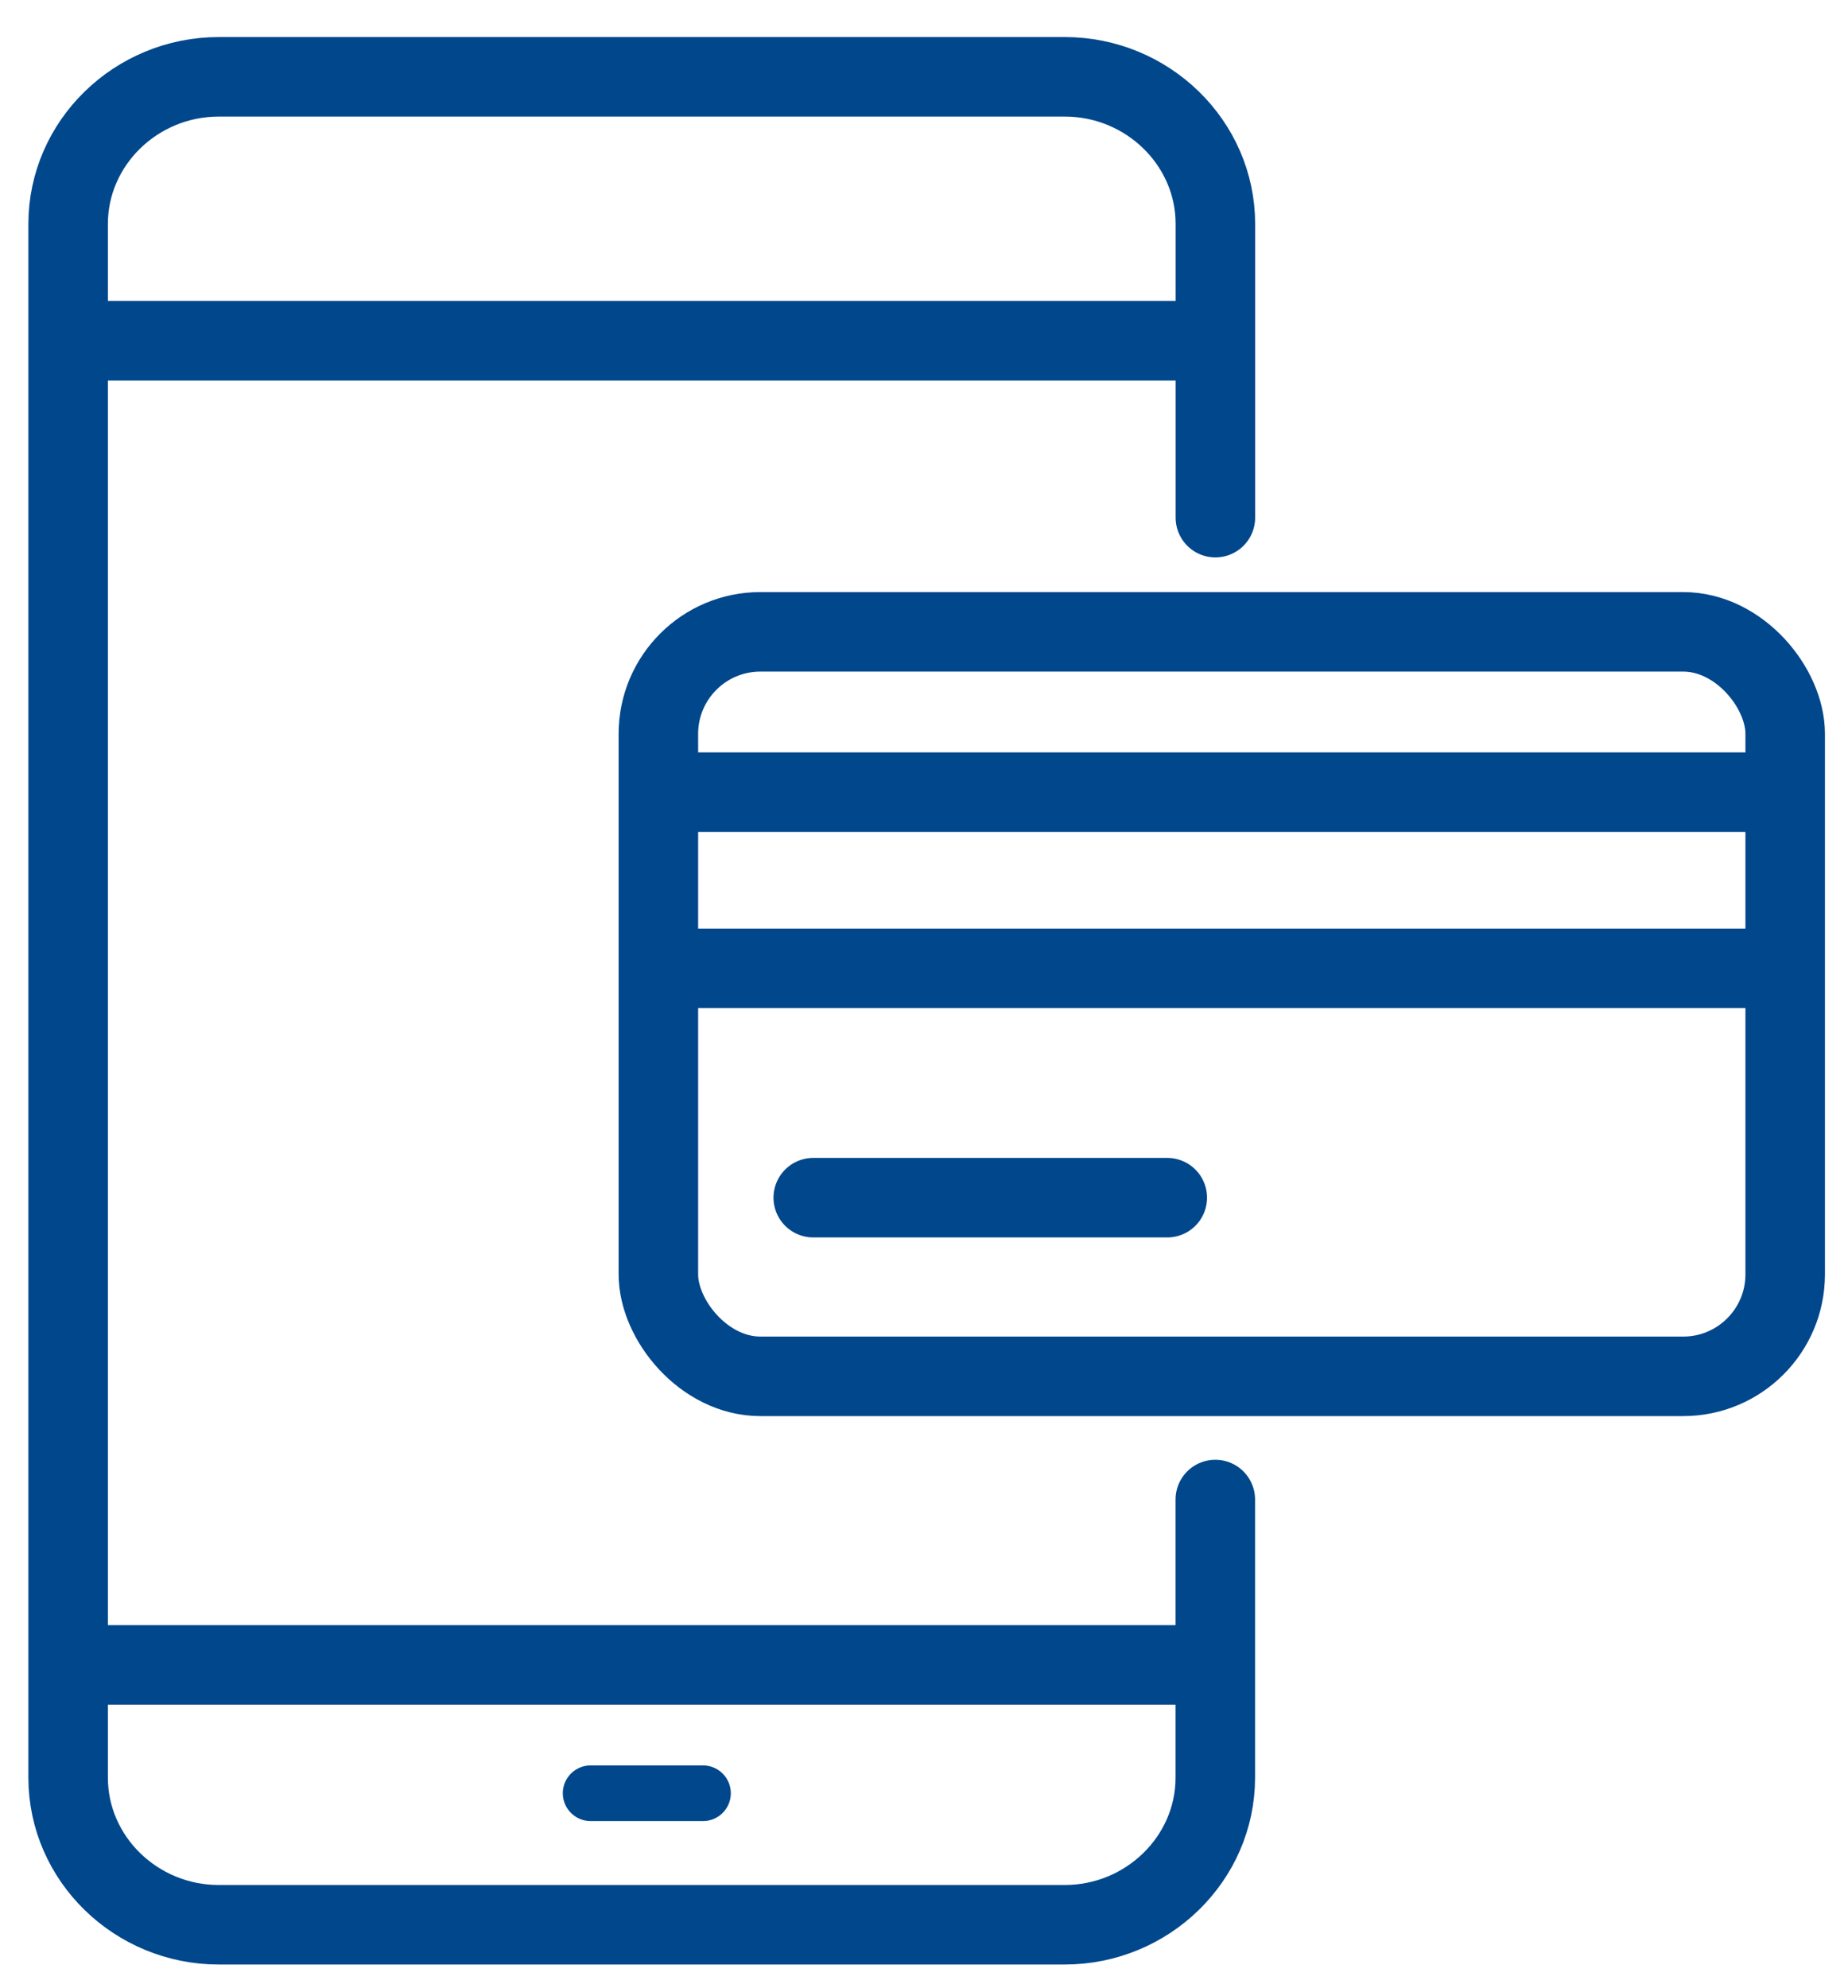
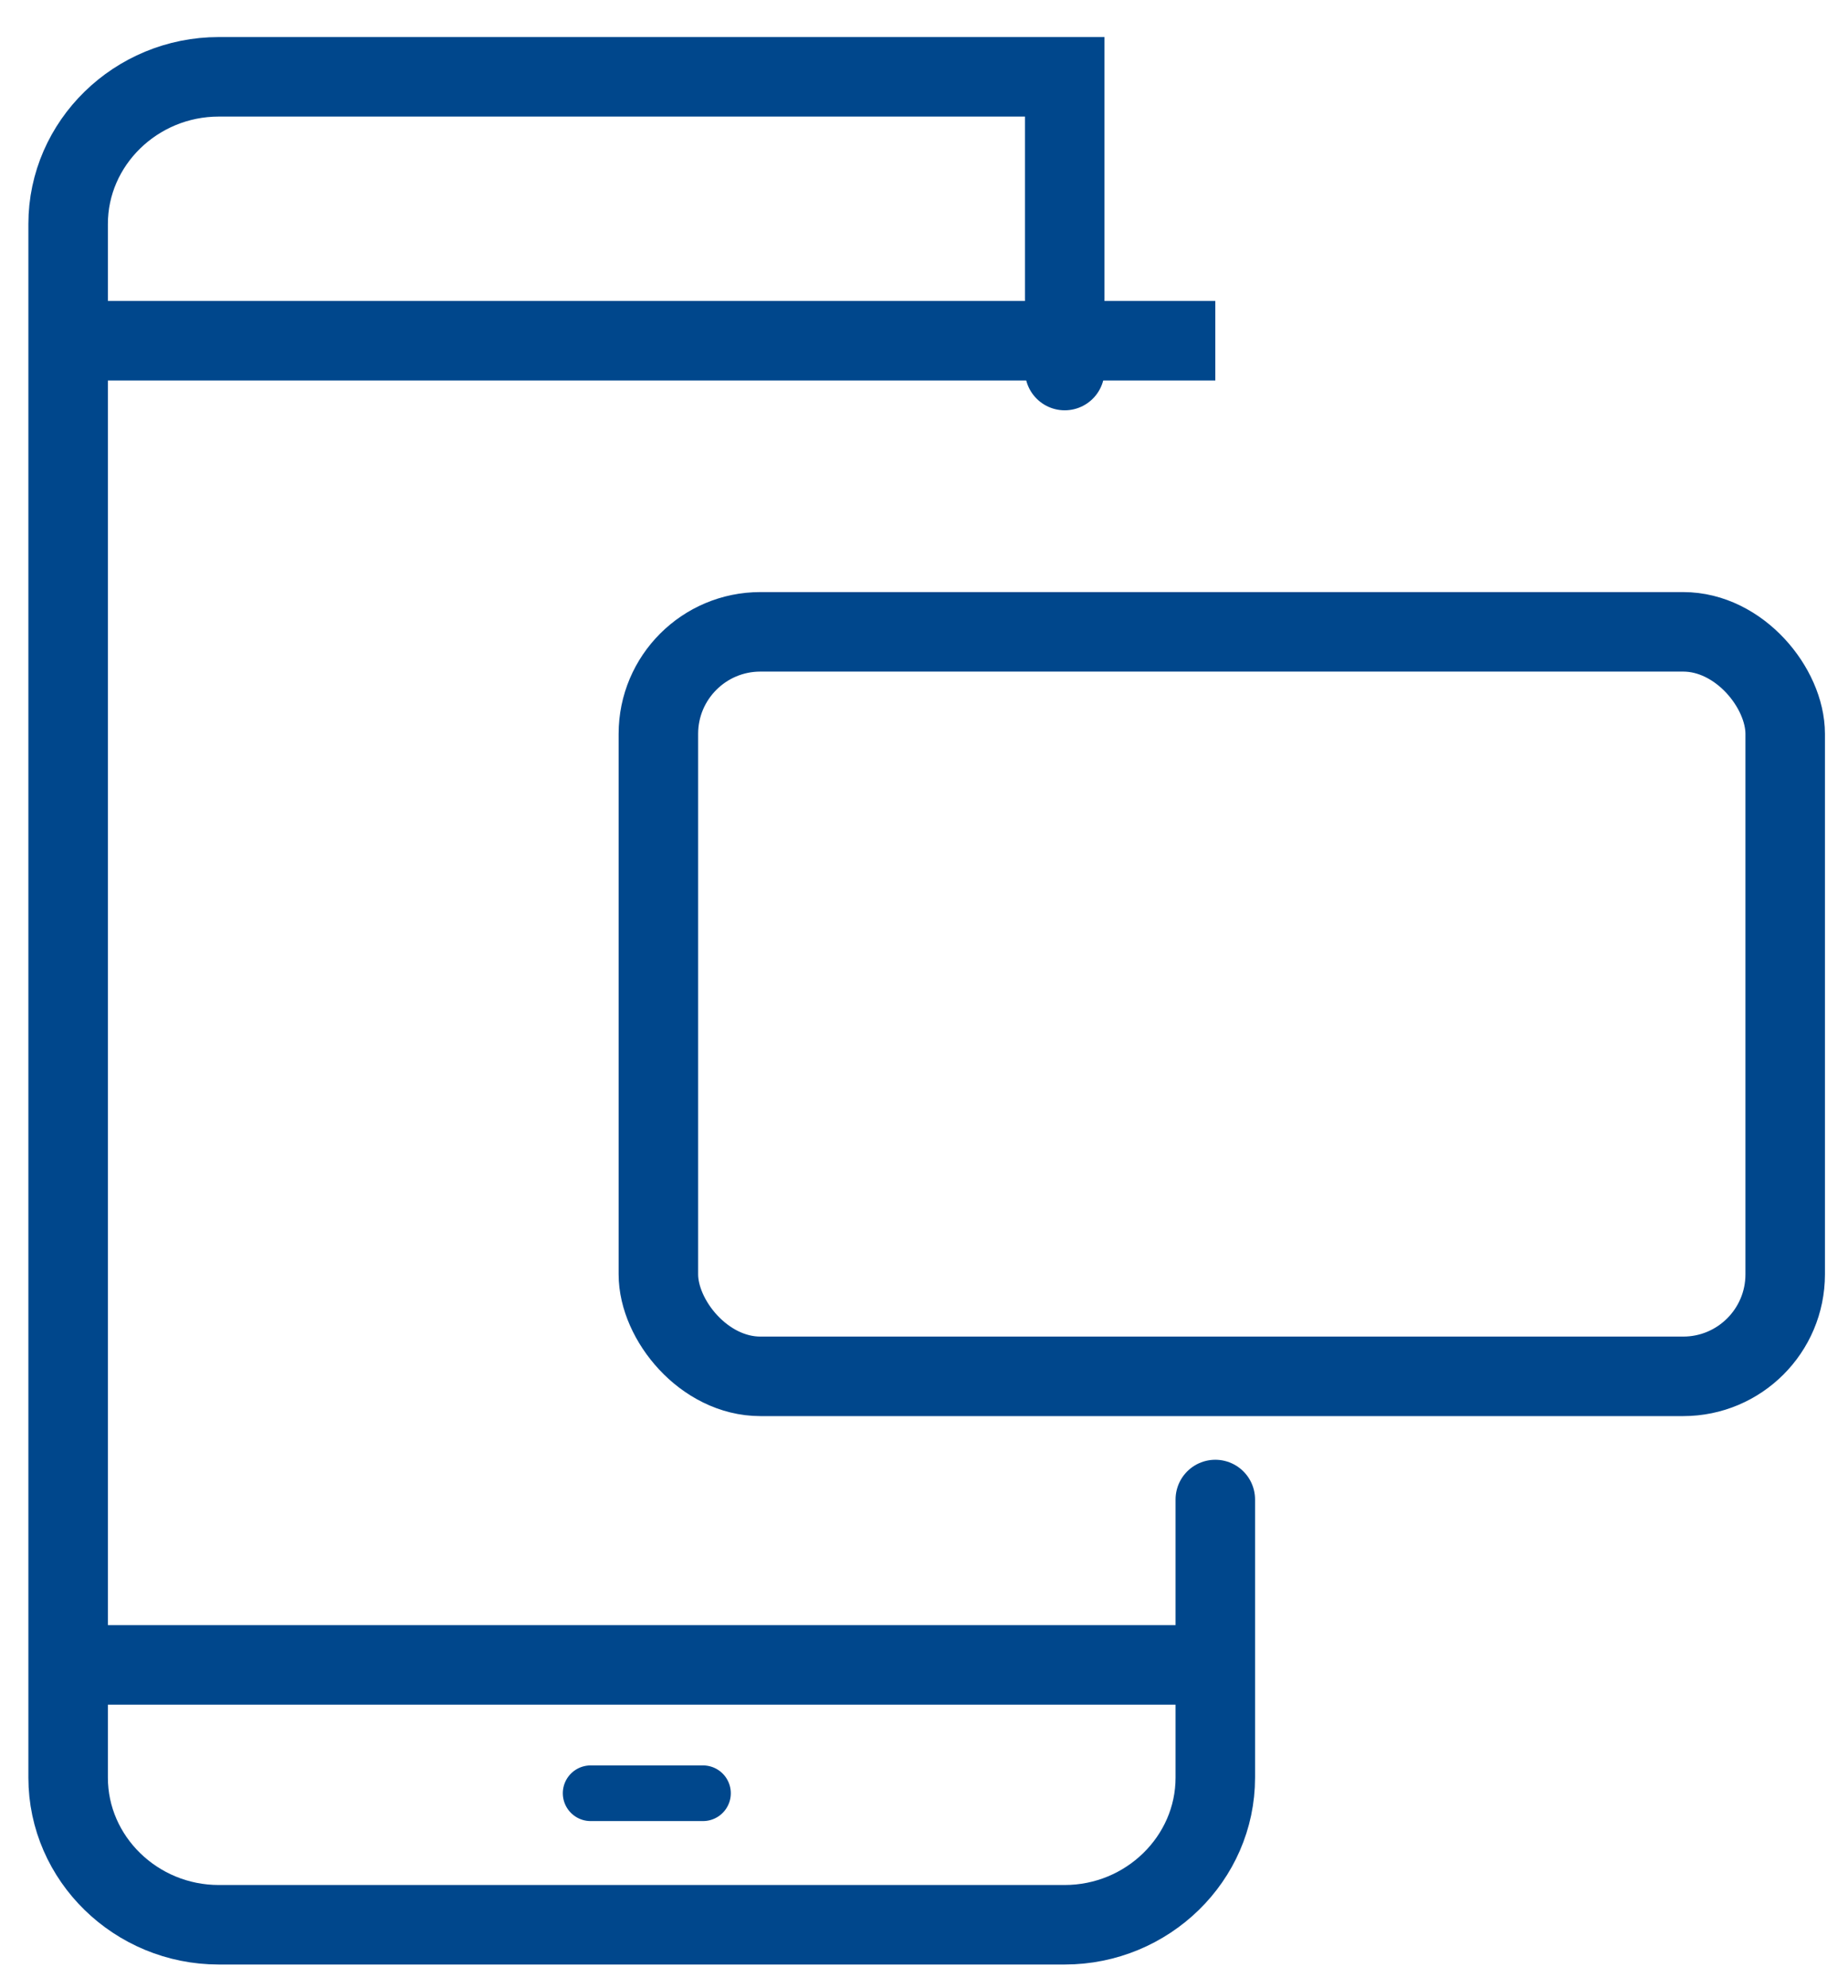
<svg xmlns="http://www.w3.org/2000/svg" id="Layer_1" data-name="Layer 1" viewBox="0 0 232.44 250">
  <defs>
    <style>
      .cls-1 {
        stroke-width: 7px;
      }

      .cls-1, .cls-2, .cls-3 {
        fill: none;
        stroke: #00478c;
        stroke-miterlimit: 10;
      }

      .cls-1, .cls-3 {
        stroke-linecap: round;
      }

      .cls-2, .cls-3 {
        stroke-width: 10px;
      }
    </style>
  </defs>
-   <path class="cls-3" d="M152.86,188.58v34.98c0,10.17-8.53,18.5-18.95,18.5H27.52c-10.42,0-18.95-8.32-18.95-18.5V28.16c0-10.17,8.53-18.5,18.95-18.5h106.4c10.42,0,18.95,8.32,18.95,18.5v36.94" />
+   <path class="cls-3" d="M152.86,188.58v34.98c0,10.17-8.53,18.5-18.95,18.5H27.52c-10.42,0-18.95-8.32-18.95-18.5V28.16c0-10.17,8.53-18.5,18.95-18.5h106.4v36.94" />
  <line class="cls-2" x1="8.57" y1="42.85" x2="152.86" y2="42.85" />
  <line class="cls-2" x1="8.57" y1="209.38" x2="152.65" y2="209.38" />
  <line class="cls-1" x1="74.29" y1="225.52" x2="88.42" y2="225.52" />
  <rect class="cls-3" x="82.81" y="79.46" width="141.73" height="93.63" rx="12.83" ry="12.83" />
-   <line class="cls-2" x1="82.81" y1="99.62" x2="224.54" y2="99.62" />
-   <line class="cls-2" x1="82.81" y1="121.78" x2="224.54" y2="121.78" />
-   <line class="cls-3" x1="102.29" y1="150.62" x2="146.82" y2="150.62" />
</svg>